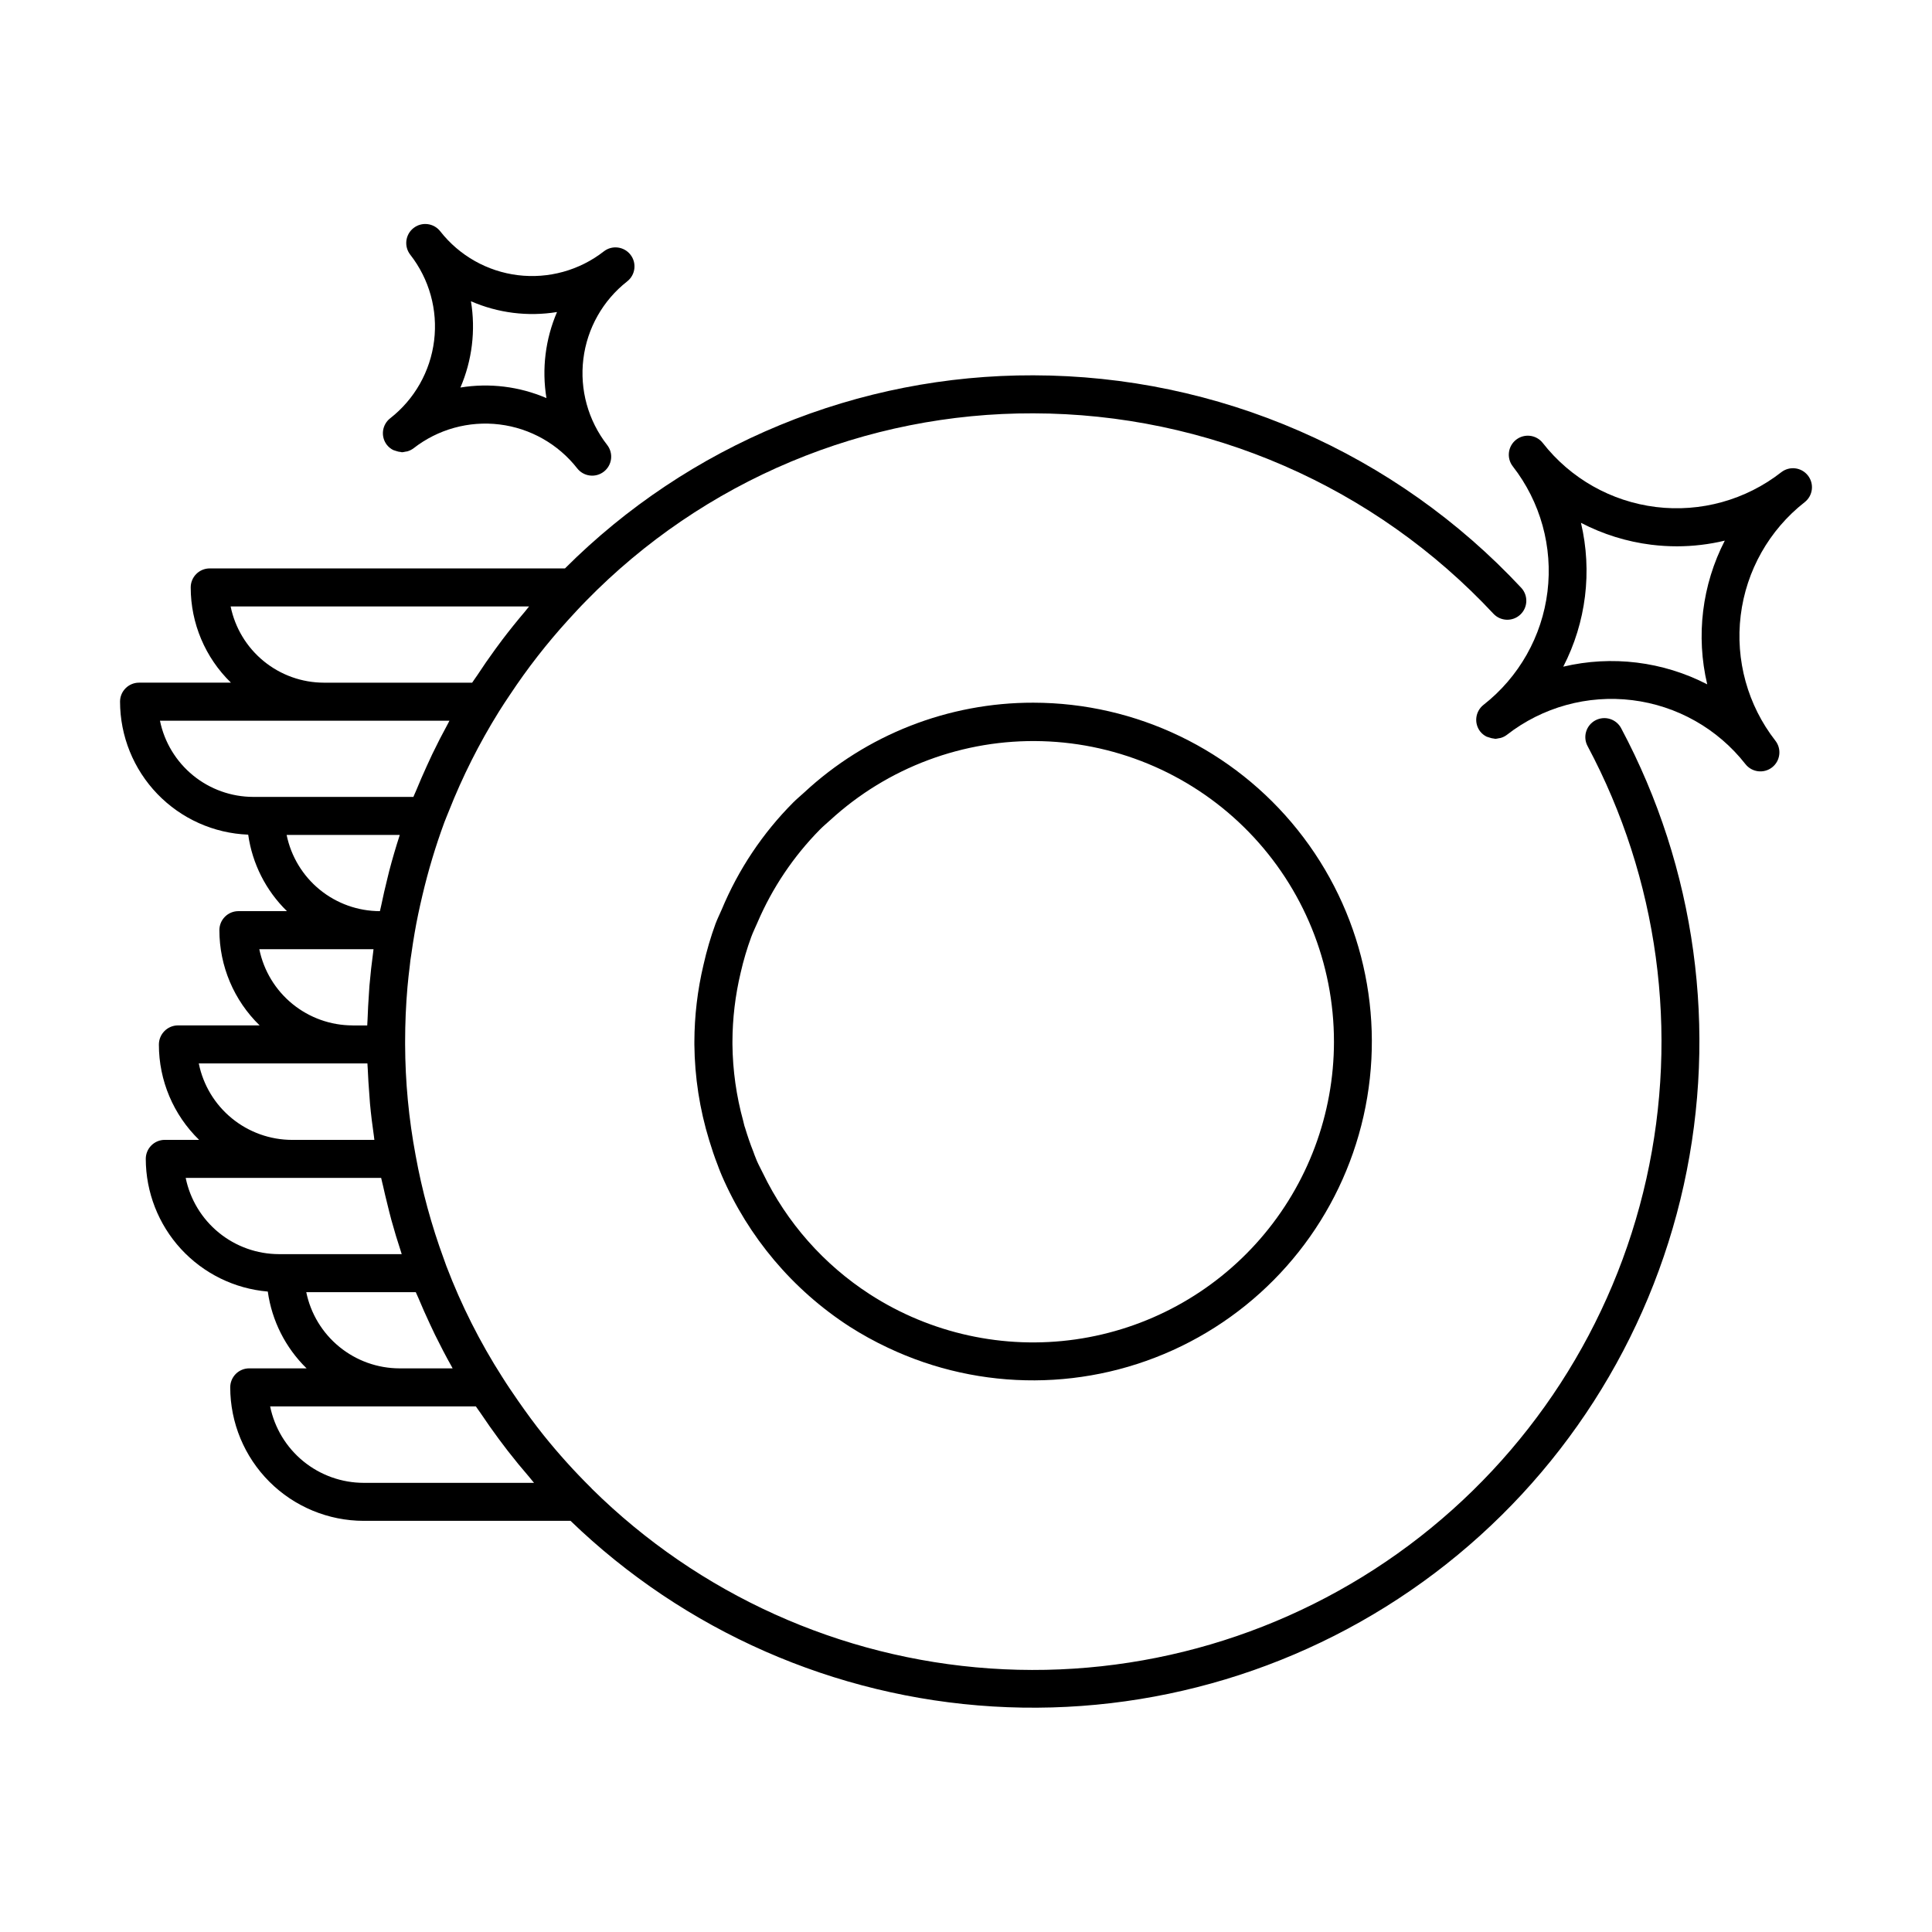
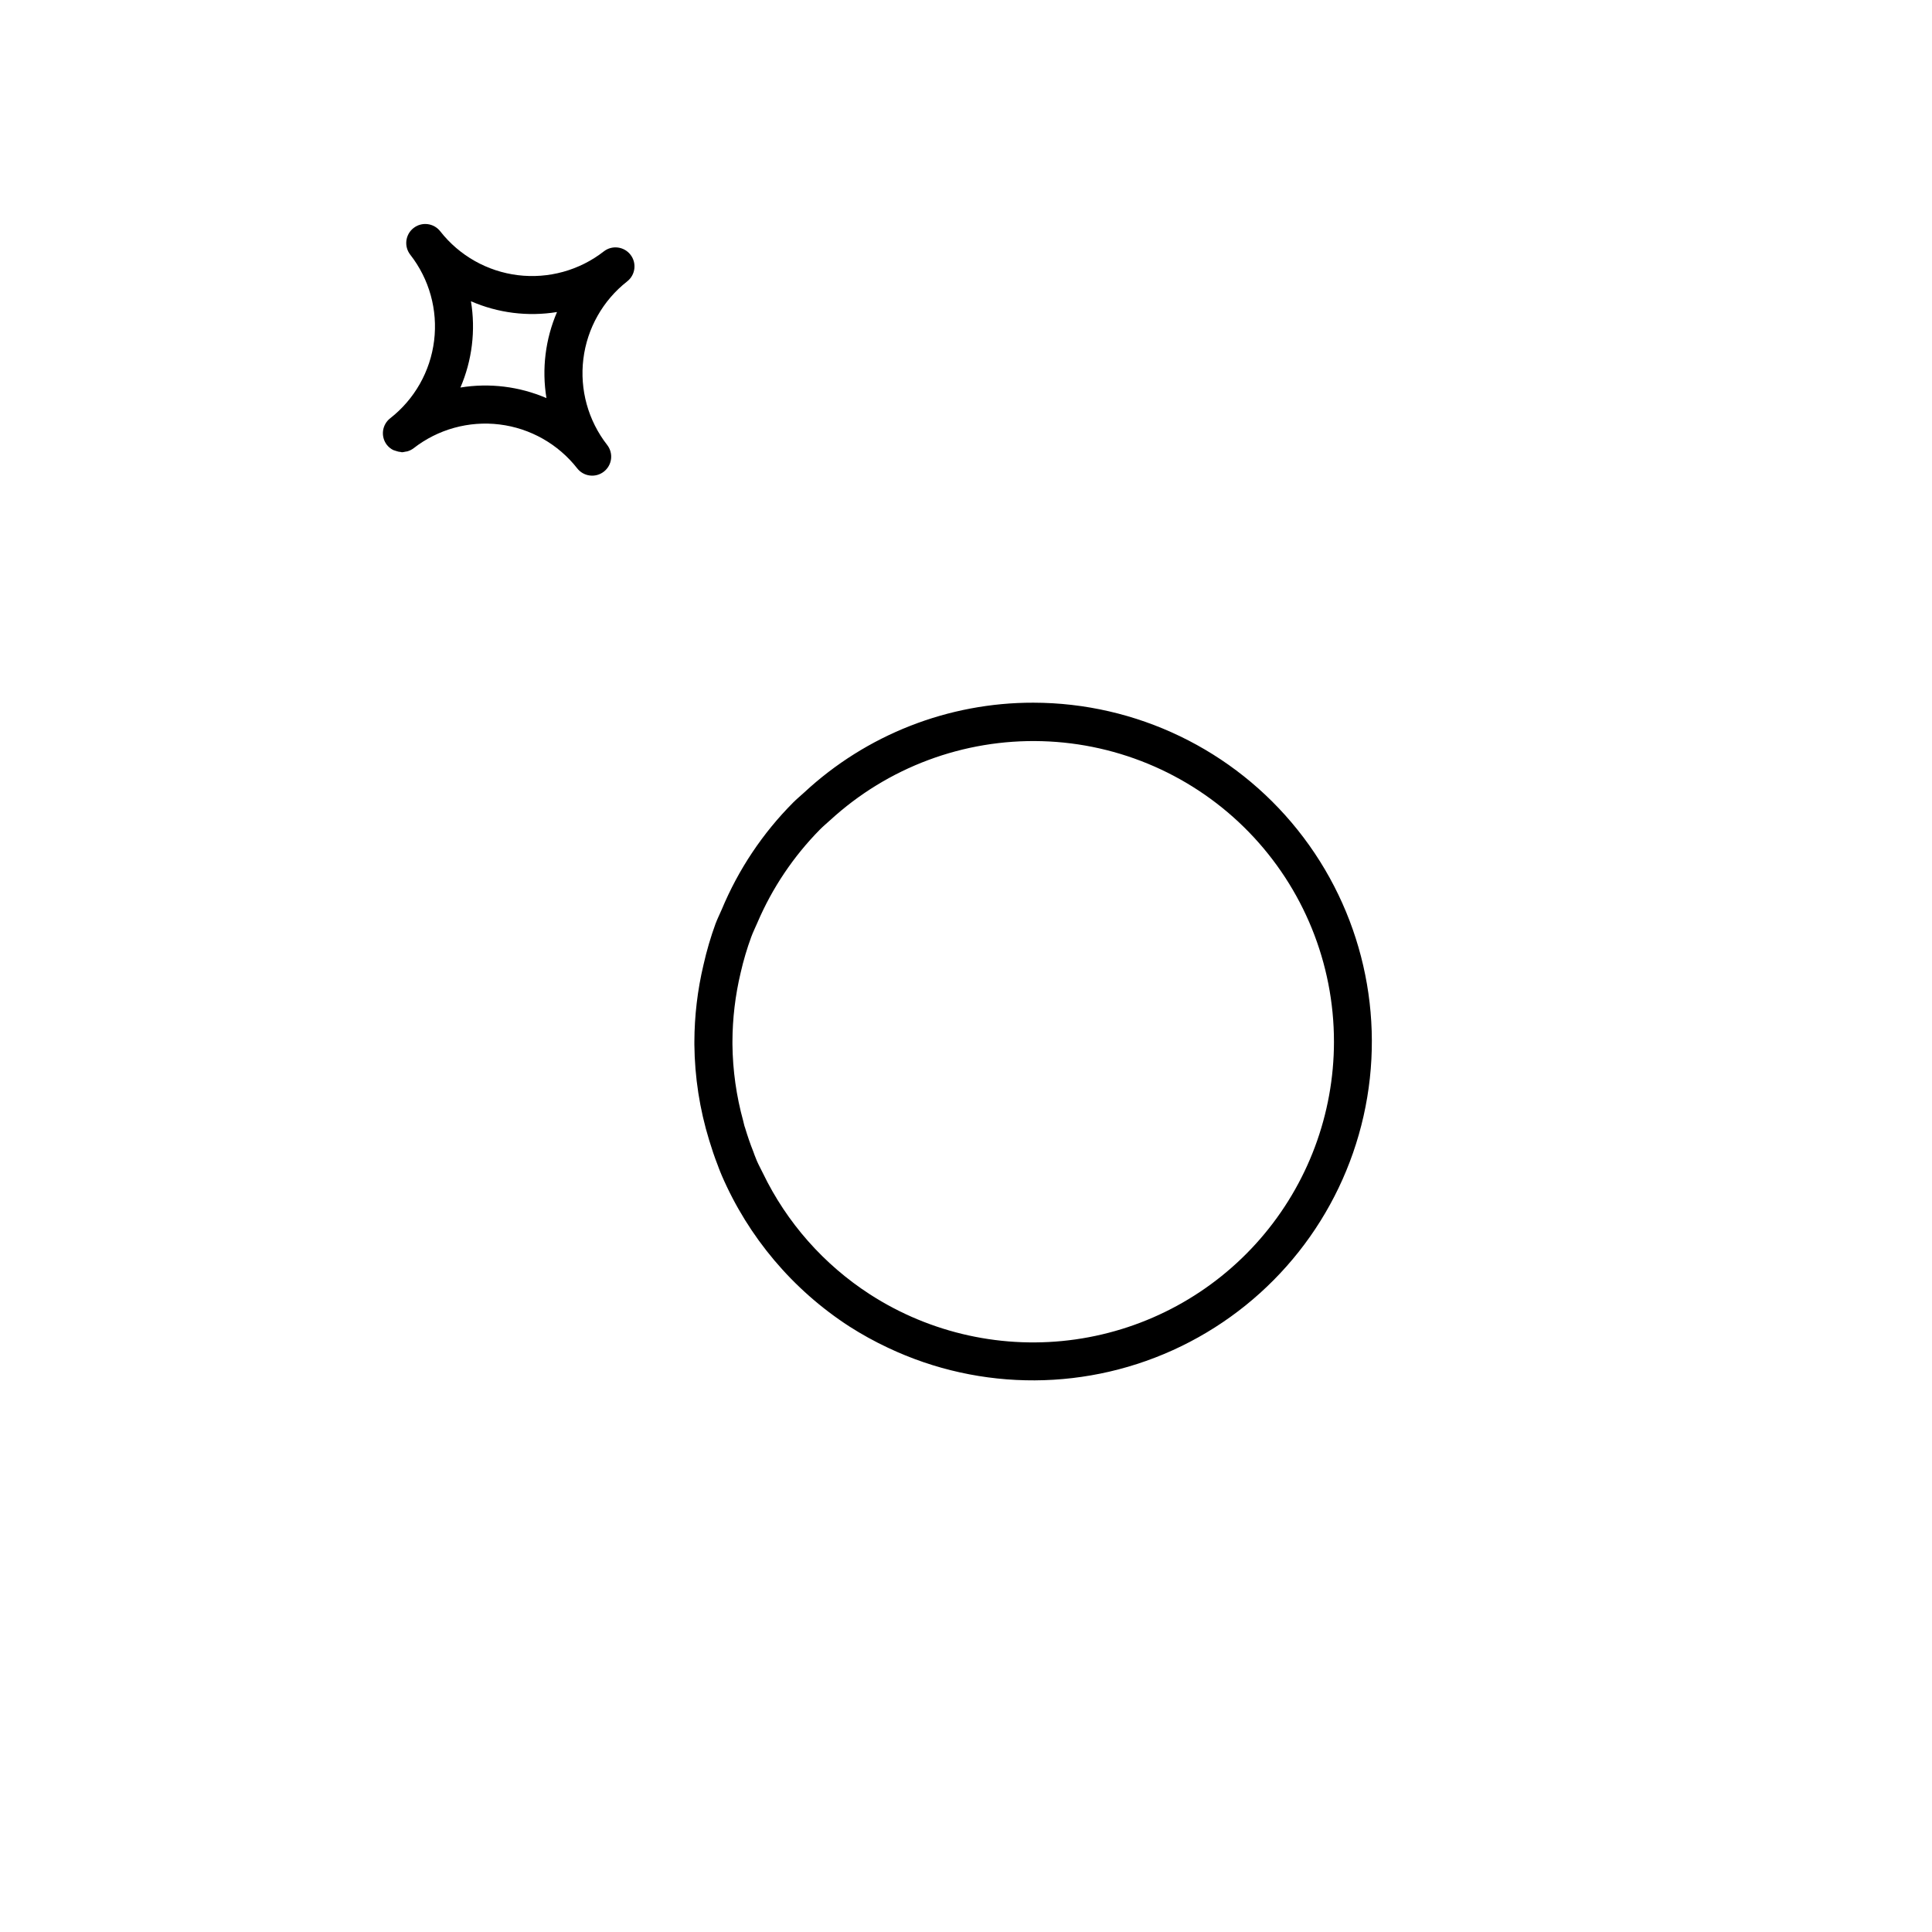
<svg xmlns="http://www.w3.org/2000/svg" fill="#000000" width="800px" height="800px" version="1.1" viewBox="144 144 512 512">
  <g>
-     <path d="m616.05 269.15c-9.41 7.352-21.355 10.664-33.207 9.211-11.852-1.457-22.641-7.562-29.996-16.973-1.711-2.184-4.871-2.566-7.059-0.859-2.188 1.711-2.582 4.867-0.879 7.059 7.336 9.418 10.641 21.359 9.188 33.207-1.453 11.848-7.551 22.637-16.949 29.996-1.051 0.824-1.734 2.031-1.898 3.356-0.164 1.324 0.207 2.664 1.027 3.715 0.457 0.57 1.031 1.031 1.684 1.355 0.219 0.086 0.441 0.16 0.668 0.215 0.434 0.164 0.883 0.266 1.344 0.305 0.098 0.004 0.184 0.062 0.281 0.062 0.297-0.02 0.59-0.07 0.875-0.141 0.184-0.02 0.367-0.051 0.551-0.094 0.605-0.168 1.172-0.449 1.668-0.832 9.418-7.336 21.359-10.637 33.207-9.184s22.637 7.547 29.996 16.941c1.715 2.191 4.879 2.582 7.07 0.871 2.191-1.711 2.582-4.875 0.871-7.07-7.34-9.414-10.641-21.355-9.188-33.203 1.453-11.852 7.547-22.637 16.945-30 2.195-1.711 2.586-4.875 0.871-7.066-1.711-2.195-4.875-2.586-7.07-0.871zm-19.617 56.211v-0.004c-11.75-6.066-25.285-7.731-38.152-4.684 6.062-11.742 7.727-25.262 4.691-38.121 5.82 3.031 12.133 5 18.645 5.809 2.266 0.277 4.543 0.418 6.824 0.418 4.262-0.008 8.504-0.512 12.648-1.504-6.043 11.734-7.691 25.238-4.656 38.082z" />
    <path d="m310.22 218.56c2.184-1.715 2.566-4.875 0.859-7.062s-4.867-2.582-7.059-0.879c-6.457 5.035-14.648 7.301-22.777 6.305-8.125-1-15.527-5.18-20.574-11.629-1.715-2.191-4.883-2.578-7.074-0.863-2.191 1.711-2.582 4.879-0.867 7.074 5.043 6.453 7.316 14.645 6.316 22.77-0.996 8.129-5.18 15.527-11.633 20.57-1.055 0.82-1.738 2.027-1.902 3.356-0.164 1.324 0.207 2.66 1.031 3.715 0.453 0.566 1.027 1.031 1.68 1.352 0.223 0.09 0.449 0.164 0.68 0.223 0.426 0.16 0.875 0.262 1.328 0.297 0.098 0.004 0.188 0.066 0.289 0.066h-0.004c0.305-0.023 0.605-0.07 0.898-0.148 0.176-0.02 0.348-0.047 0.523-0.086 0.605-0.168 1.176-0.453 1.676-0.832 6.457-5.031 14.645-7.297 22.77-6.301s15.523 5.176 20.574 11.617c0.82 1.059 2.027 1.746 3.356 1.91 1.328 0.168 2.668-0.203 3.723-1.027s1.738-2.031 1.902-3.363c0.16-1.328-0.211-2.664-1.039-3.719-5.031-6.457-7.297-14.645-6.301-22.773 1-8.125 5.18-15.523 11.625-20.57zm-21.406 30.941c-7.176-3.086-15.086-4.059-22.797-2.801 3.098-7.199 4.066-15.137 2.789-22.867 7.172 3.125 15.09 4.117 22.809 2.859-3.09 7.18-4.062 15.094-2.801 22.809z" />
-     <path d="m566.79 334.9c-1.176 0.629-2.059 1.699-2.445 2.977-0.391 1.277-0.254 2.66 0.375 3.836 18.742 35.137 24.27 75.82 15.582 114.68-8.688 38.859-31.016 73.32-62.934 97.129-31.918 23.805-71.312 35.387-111.04 32.637-39.723-2.75-77.148-19.648-105.48-47.625-0.035-0.035-0.051-0.078-0.086-0.113v-0.004c-4.5-4.438-8.738-9.133-12.695-14.059-2.375-2.965-4.613-6.031-6.781-9.152-1.418-2.051-2.828-4.106-4.144-6.211l-0.016-0.02-0.016-0.031v0.004c-5.922-9.254-10.879-19.09-14.789-29.355l-0.012-0.023c-0.242-0.637-0.445-1.277-0.684-1.914v0.004c-3.281-8.922-5.785-18.113-7.481-27.465-1.82-9.691-2.75-19.527-2.785-29.391v-0.758c0-4.859 0.207-9.676 0.621-14.453 0.172-1.949 0.395-3.891 0.637-5.832 0.051-0.426 0.086-0.859 0.141-1.281 0.082-0.621 0.195-1.234 0.281-1.852 0.254-1.766 0.508-3.531 0.82-5.273 0.566-3.356 1.289-6.711 2.078-10.062v0.004c1.539-6.551 3.477-13.004 5.801-19.32 0.375-1.008 0.809-2 1.203-3.004 3.621-9.176 8.062-18.004 13.273-26.379 0.93-1.52 1.941-2.988 2.926-4.481v0.004c4.629-6.996 9.789-13.621 15.438-19.828 1.562-1.707 3.121-3.422 4.758-5.066h-0.004c15.426-15.793 33.867-28.328 54.23-36.863 20.359-8.535 42.227-12.895 64.305-12.82 22.875 0.043 45.496 4.773 66.465 13.91 20.973 9.137 39.844 22.48 55.449 39.203 1.898 2.019 5.074 2.125 7.106 0.234 2.027-1.891 2.144-5.066 0.262-7.102-16.547-17.738-36.559-31.887-58.797-41.574-22.238-9.688-46.227-14.707-70.484-14.746-23.047-0.074-45.875 4.41-67.184 13.191-21.305 8.781-40.664 21.691-56.965 37.98h-94.145c-1.336 0-2.617 0.531-3.562 1.477-0.945 0.945-1.477 2.227-1.473 3.562-0.004 9.508 3.844 18.613 10.66 25.238h-24.355c-1.336 0-2.617 0.531-3.562 1.477-0.945 0.945-1.477 2.227-1.473 3.562 0.016 9.121 3.559 17.887 9.887 24.453 6.332 6.57 14.957 10.438 24.074 10.789 1.09 7.707 4.699 14.832 10.27 20.27h-12.867c-1.336 0-2.617 0.531-3.562 1.477-0.945 0.945-1.477 2.227-1.477 3.562 0 9.508 3.848 18.613 10.664 25.238h-21.66c-2.793 0.027-5.043 2.305-5.035 5.098-0.004 9.508 3.844 18.613 10.66 25.242h-9.098c-1.336-0.004-2.617 0.527-3.562 1.473-0.945 0.945-1.477 2.227-1.477 3.562 0.016 8.844 3.344 17.363 9.328 23.875 5.988 6.508 14.195 10.539 23.008 11.289 1.078 7.738 4.695 14.895 10.281 20.352h-15.195c-1.336-0.004-2.621 0.527-3.566 1.473-0.941 0.945-1.473 2.227-1.473 3.562 0.008 9.379 3.738 18.371 10.371 25.004 6.633 6.633 15.625 10.363 25.004 10.371h54.809c30.254 29.203 69.938 46.648 111.91 49.195 41.969 2.547 83.473-9.969 117.04-35.293 33.566-25.328 56.988-61.801 66.059-102.86 9.066-41.059 3.184-84.004-16.594-121.11-1.312-2.453-4.359-3.379-6.816-2.07zm-361.67-30.184h79.09c-0.402 0.465-0.75 0.961-1.148 1.426-2.031 2.387-3.988 4.824-5.879 7.305-0.656 0.863-1.293 1.734-1.93 2.606-1.66 2.277-3.258 4.586-4.793 6.934-0.43 0.652-0.914 1.273-1.332 1.93h-39.281c-5.816-0.004-11.453-2.019-15.957-5.699-4.504-3.68-7.602-8.801-8.77-14.5zm6.004 50.473c-5.82-0.008-11.453-2.019-15.961-5.699-4.504-3.68-7.606-8.801-8.773-14.496h76.719c-0.152 0.273-0.273 0.555-0.426 0.828-1.453 2.652-2.832 5.34-4.141 8.066-0.5 1.035-0.965 2.078-1.441 3.117-0.977 2.133-1.906 4.281-2.797 6.449-0.238 0.582-0.523 1.152-0.754 1.738zm8.836 10.078h29.977c-0.031 0.094-0.051 0.188-0.082 0.281-0.992 3.078-1.898 6.172-2.711 9.277-0.18 0.688-0.332 1.379-0.504 2.066-0.582 2.34-1.125 4.68-1.602 7.023-0.105 0.52-0.25 1.031-0.355 1.551-5.816-0.008-11.453-2.019-15.957-5.699-4.504-3.684-7.602-8.805-8.766-14.5zm-7.242 30.277h30.266c-0.031 0.211-0.043 0.426-0.07 0.641-0.41 2.977-0.742 5.984-1.004 9.016-0.062 0.719-0.09 1.441-0.141 2.164-0.16 2.231-0.285 4.469-0.359 6.719-0.02 0.555-0.074 1.109-0.09 1.668h-3.871v-0.008c-5.816-0.004-11.453-2.019-15.961-5.699-4.504-3.68-7.602-8.801-8.77-14.5zm-16.039 30.277h44.688c0.016 0.488 0.07 0.969 0.09 1.453 0.094 2.262 0.238 4.512 0.418 6.75 0.066 0.812 0.102 1.629 0.176 2.438 0.273 2.918 0.629 5.809 1.047 8.672 0.047 0.312 0.066 0.637 0.113 0.949h-21.797c-5.824-0.008-11.473-2.031-15.98-5.723-4.508-3.691-7.602-8.828-8.754-14.539zm21.266 50.539h-0.004c-5.816-0.008-11.453-2.019-15.961-5.703-4.504-3.68-7.602-8.801-8.77-14.5h51.797c0.141 0.688 0.336 1.371 0.488 2.055 0.359 1.648 0.758 3.293 1.172 4.945 0.344 1.387 0.668 2.773 1.051 4.156 0.777 2.828 1.633 5.648 2.562 8.465 0.062 0.195 0.113 0.391 0.176 0.582h-32.516zm7.223 10.078h29.02c0.215 0.531 0.477 1.043 0.699 1.57 0.98 2.344 2.008 4.66 3.082 6.949 0.43 0.918 0.852 1.84 1.301 2.75 1.414 2.875 2.887 5.711 4.449 8.484 0.082 0.145 0.152 0.301 0.234 0.445l-14.059-0.004c-5.816-0.008-11.453-2.023-15.957-5.703-4.508-3.676-7.606-8.797-8.773-14.496zm15.219 50.535-0.004-0.004c-5.832-0.008-11.484-2.027-16.004-5.719-4.516-3.691-7.621-8.828-8.793-14.543h54.52c0.398 0.613 0.859 1.191 1.266 1.801 1.559 2.328 3.172 4.621 4.84 6.875 0.773 1.043 1.551 2.078 2.352 3.109 1.848 2.375 3.754 4.699 5.727 6.977 0.426 0.492 0.801 1.016 1.23 1.5z" />
    <path d="m417.86 330.22c-22.535-0.039-44.25 8.469-60.758 23.812-0.961 0.883-1.965 1.703-2.891 2.633-8.094 8.129-14.523 17.754-18.934 28.34-0.535 1.258-1.16 2.481-1.637 3.758h-0.004c-1.301 3.57-2.371 7.223-3.203 10.93-1.586 6.676-2.394 13.512-2.414 20.371v0.773c0.082 8.598 1.402 17.137 3.926 25.355 0.676 2.215 1.398 4.414 2.246 6.555 0.23 0.68 0.523 1.398 0.809 2.098l0.246 0.59h-0.004c7.07 16.414 18.848 30.367 33.844 40.086 3.281 2.098 6.691 3.981 10.215 5.637 24.641 11.68 53.254 11.527 77.773-0.41 24.516-11.938 42.281-34.371 48.281-60.973 6-26.602-0.414-54.488-17.43-75.797-17.02-21.309-42.797-33.727-70.066-33.758zm79.656 89.828c-0.008 19.195-6.941 37.742-19.523 52.238-12.582 14.496-29.969 23.965-48.973 26.672-19 2.707-38.344-1.531-54.473-11.938-12.234-7.906-22.055-19.031-28.387-32.156-0.531-1.094-1.121-2.152-1.605-3.277l-0.344-0.863c-0.148-0.367-0.305-0.734-0.555-1.48-0.836-2.082-1.555-4.207-2.203-6.359-0.047-0.16-0.117-0.312-0.164-0.473-0.129-0.441-0.207-0.902-0.328-1.344-1.82-6.602-2.781-13.414-2.856-20.262v-0.758c0.02-6.148 0.746-12.281 2.176-18.266 0.734-3.234 1.68-6.418 2.824-9.531 0.473-1.273 1.074-2.477 1.605-3.715 3.941-9.215 9.578-17.605 16.617-24.738 0.852-0.859 1.777-1.613 2.66-2.43v0.004c15.273-14.023 35.414-21.539 56.137-20.953 20.727 0.59 40.406 9.238 54.859 24.109 14.449 14.867 22.531 34.785 22.531 55.52z" />
  </g>
</svg>